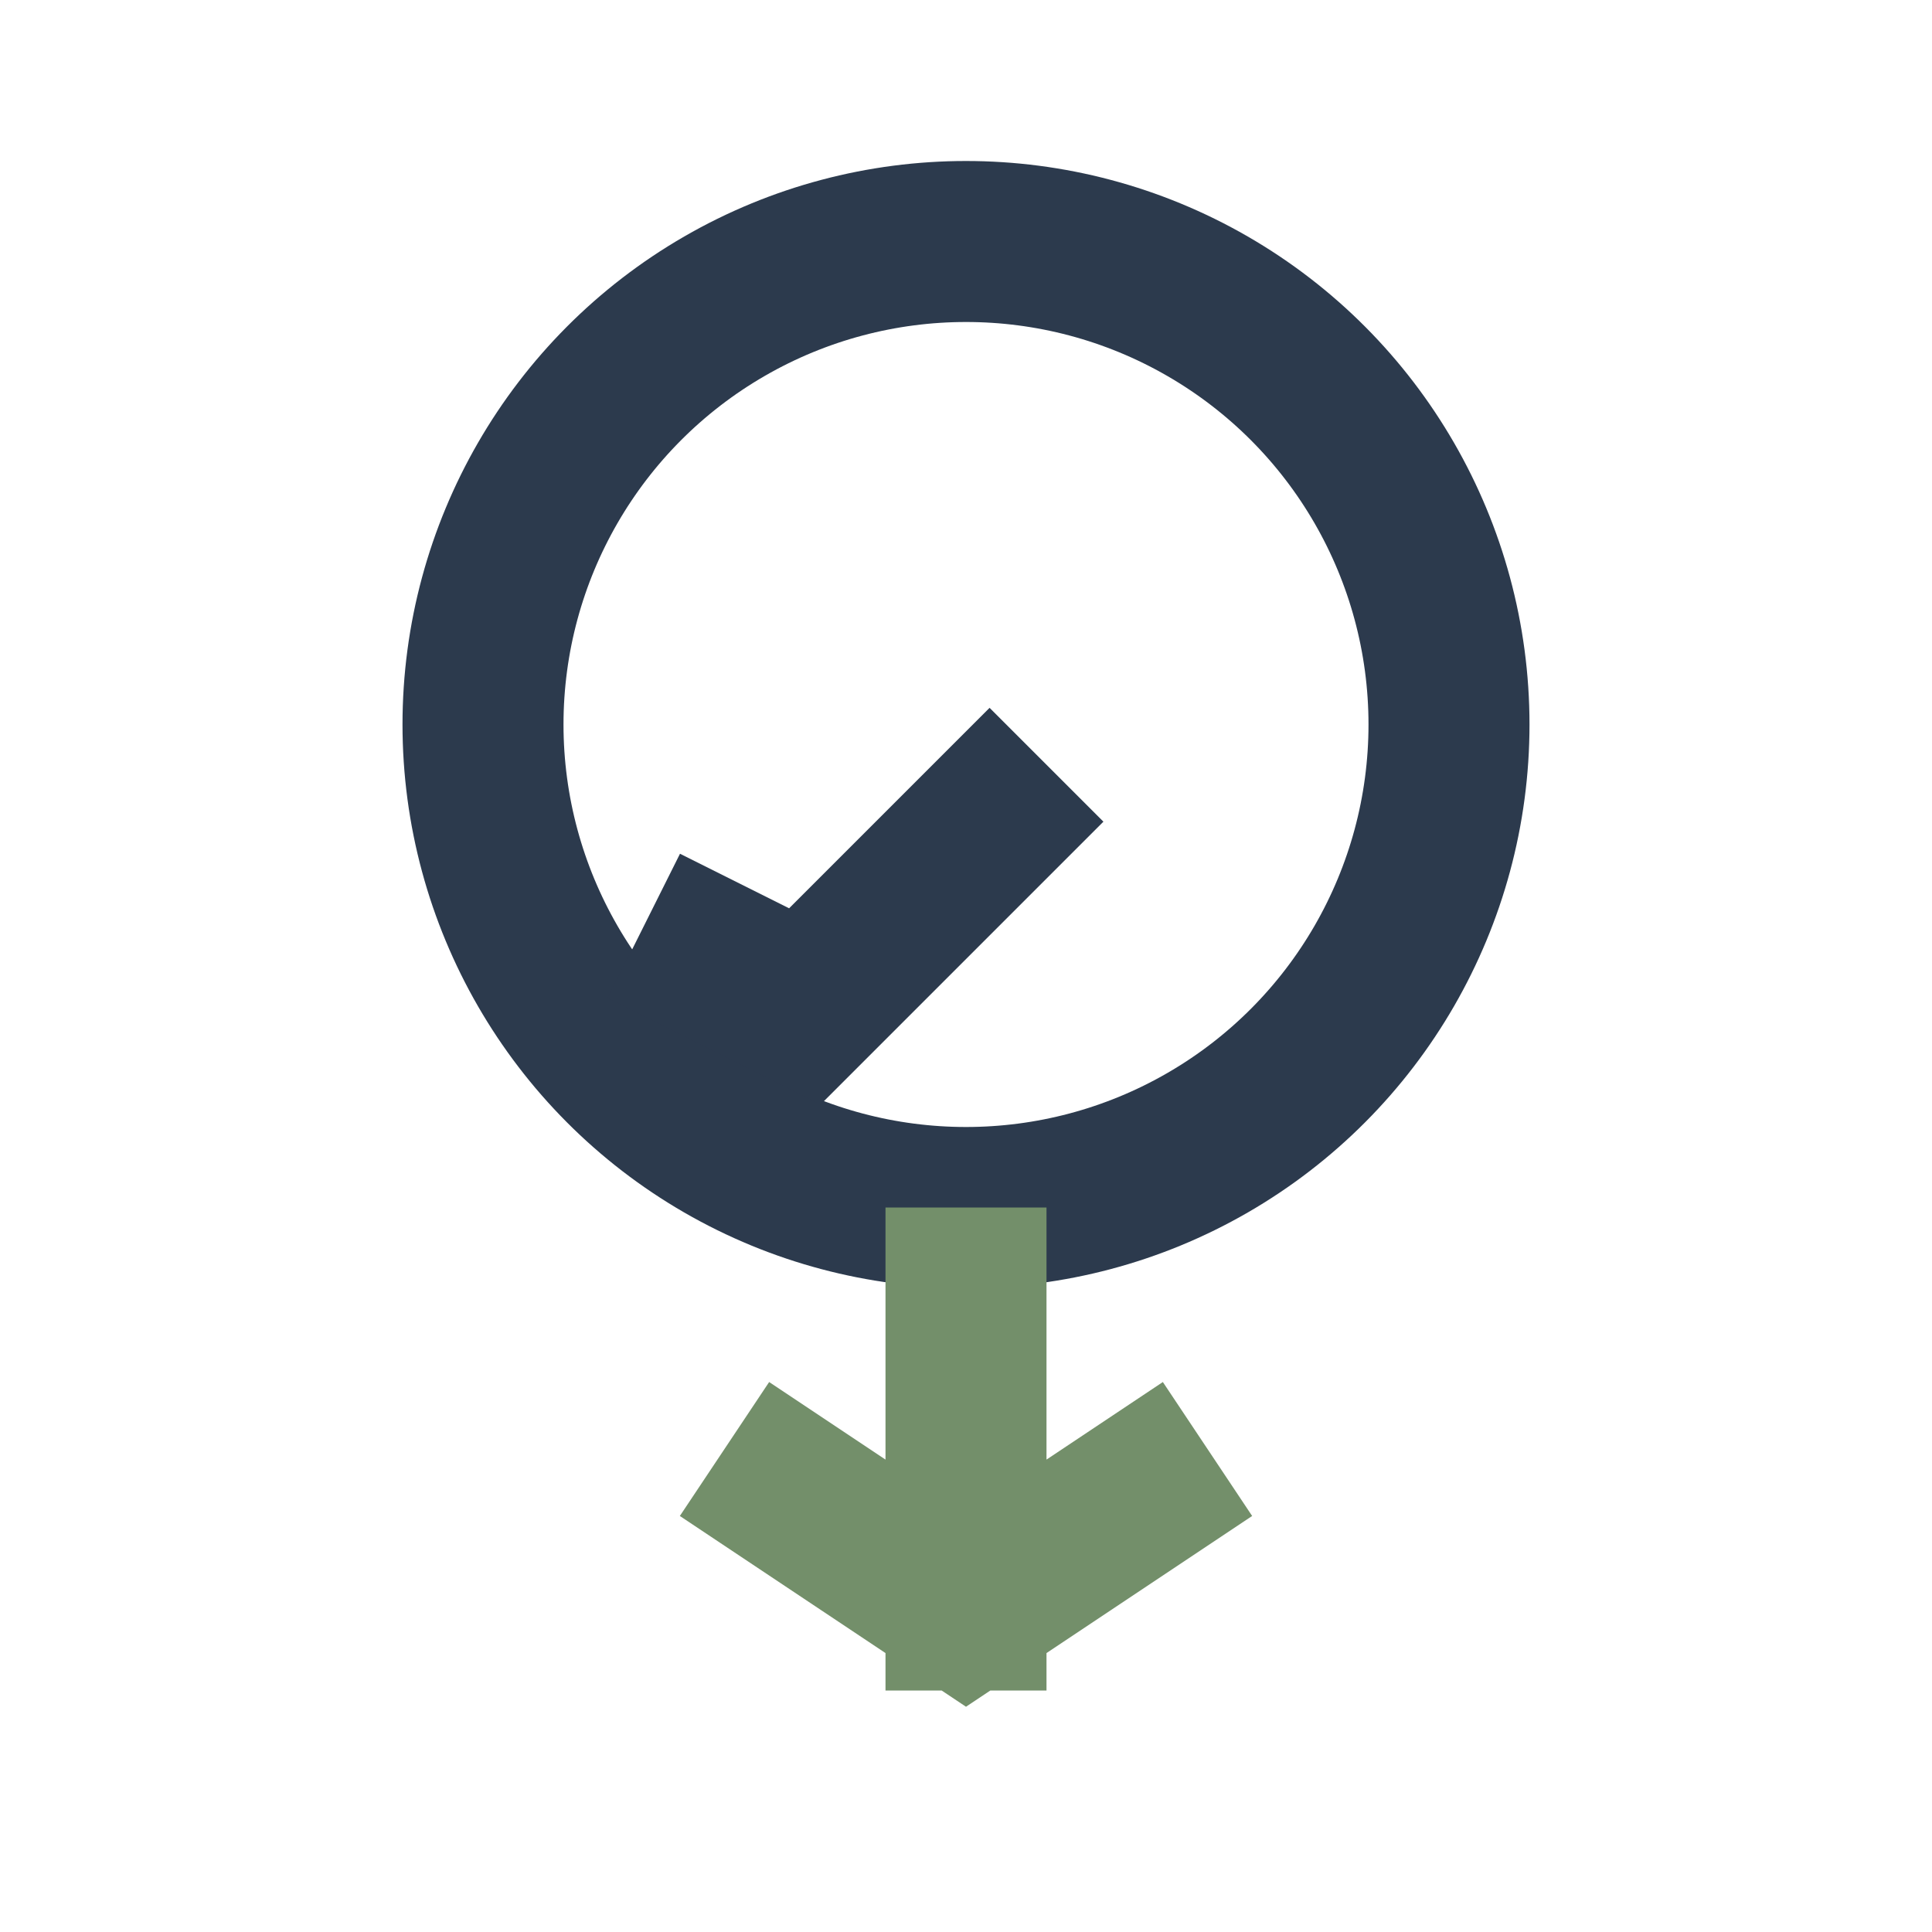
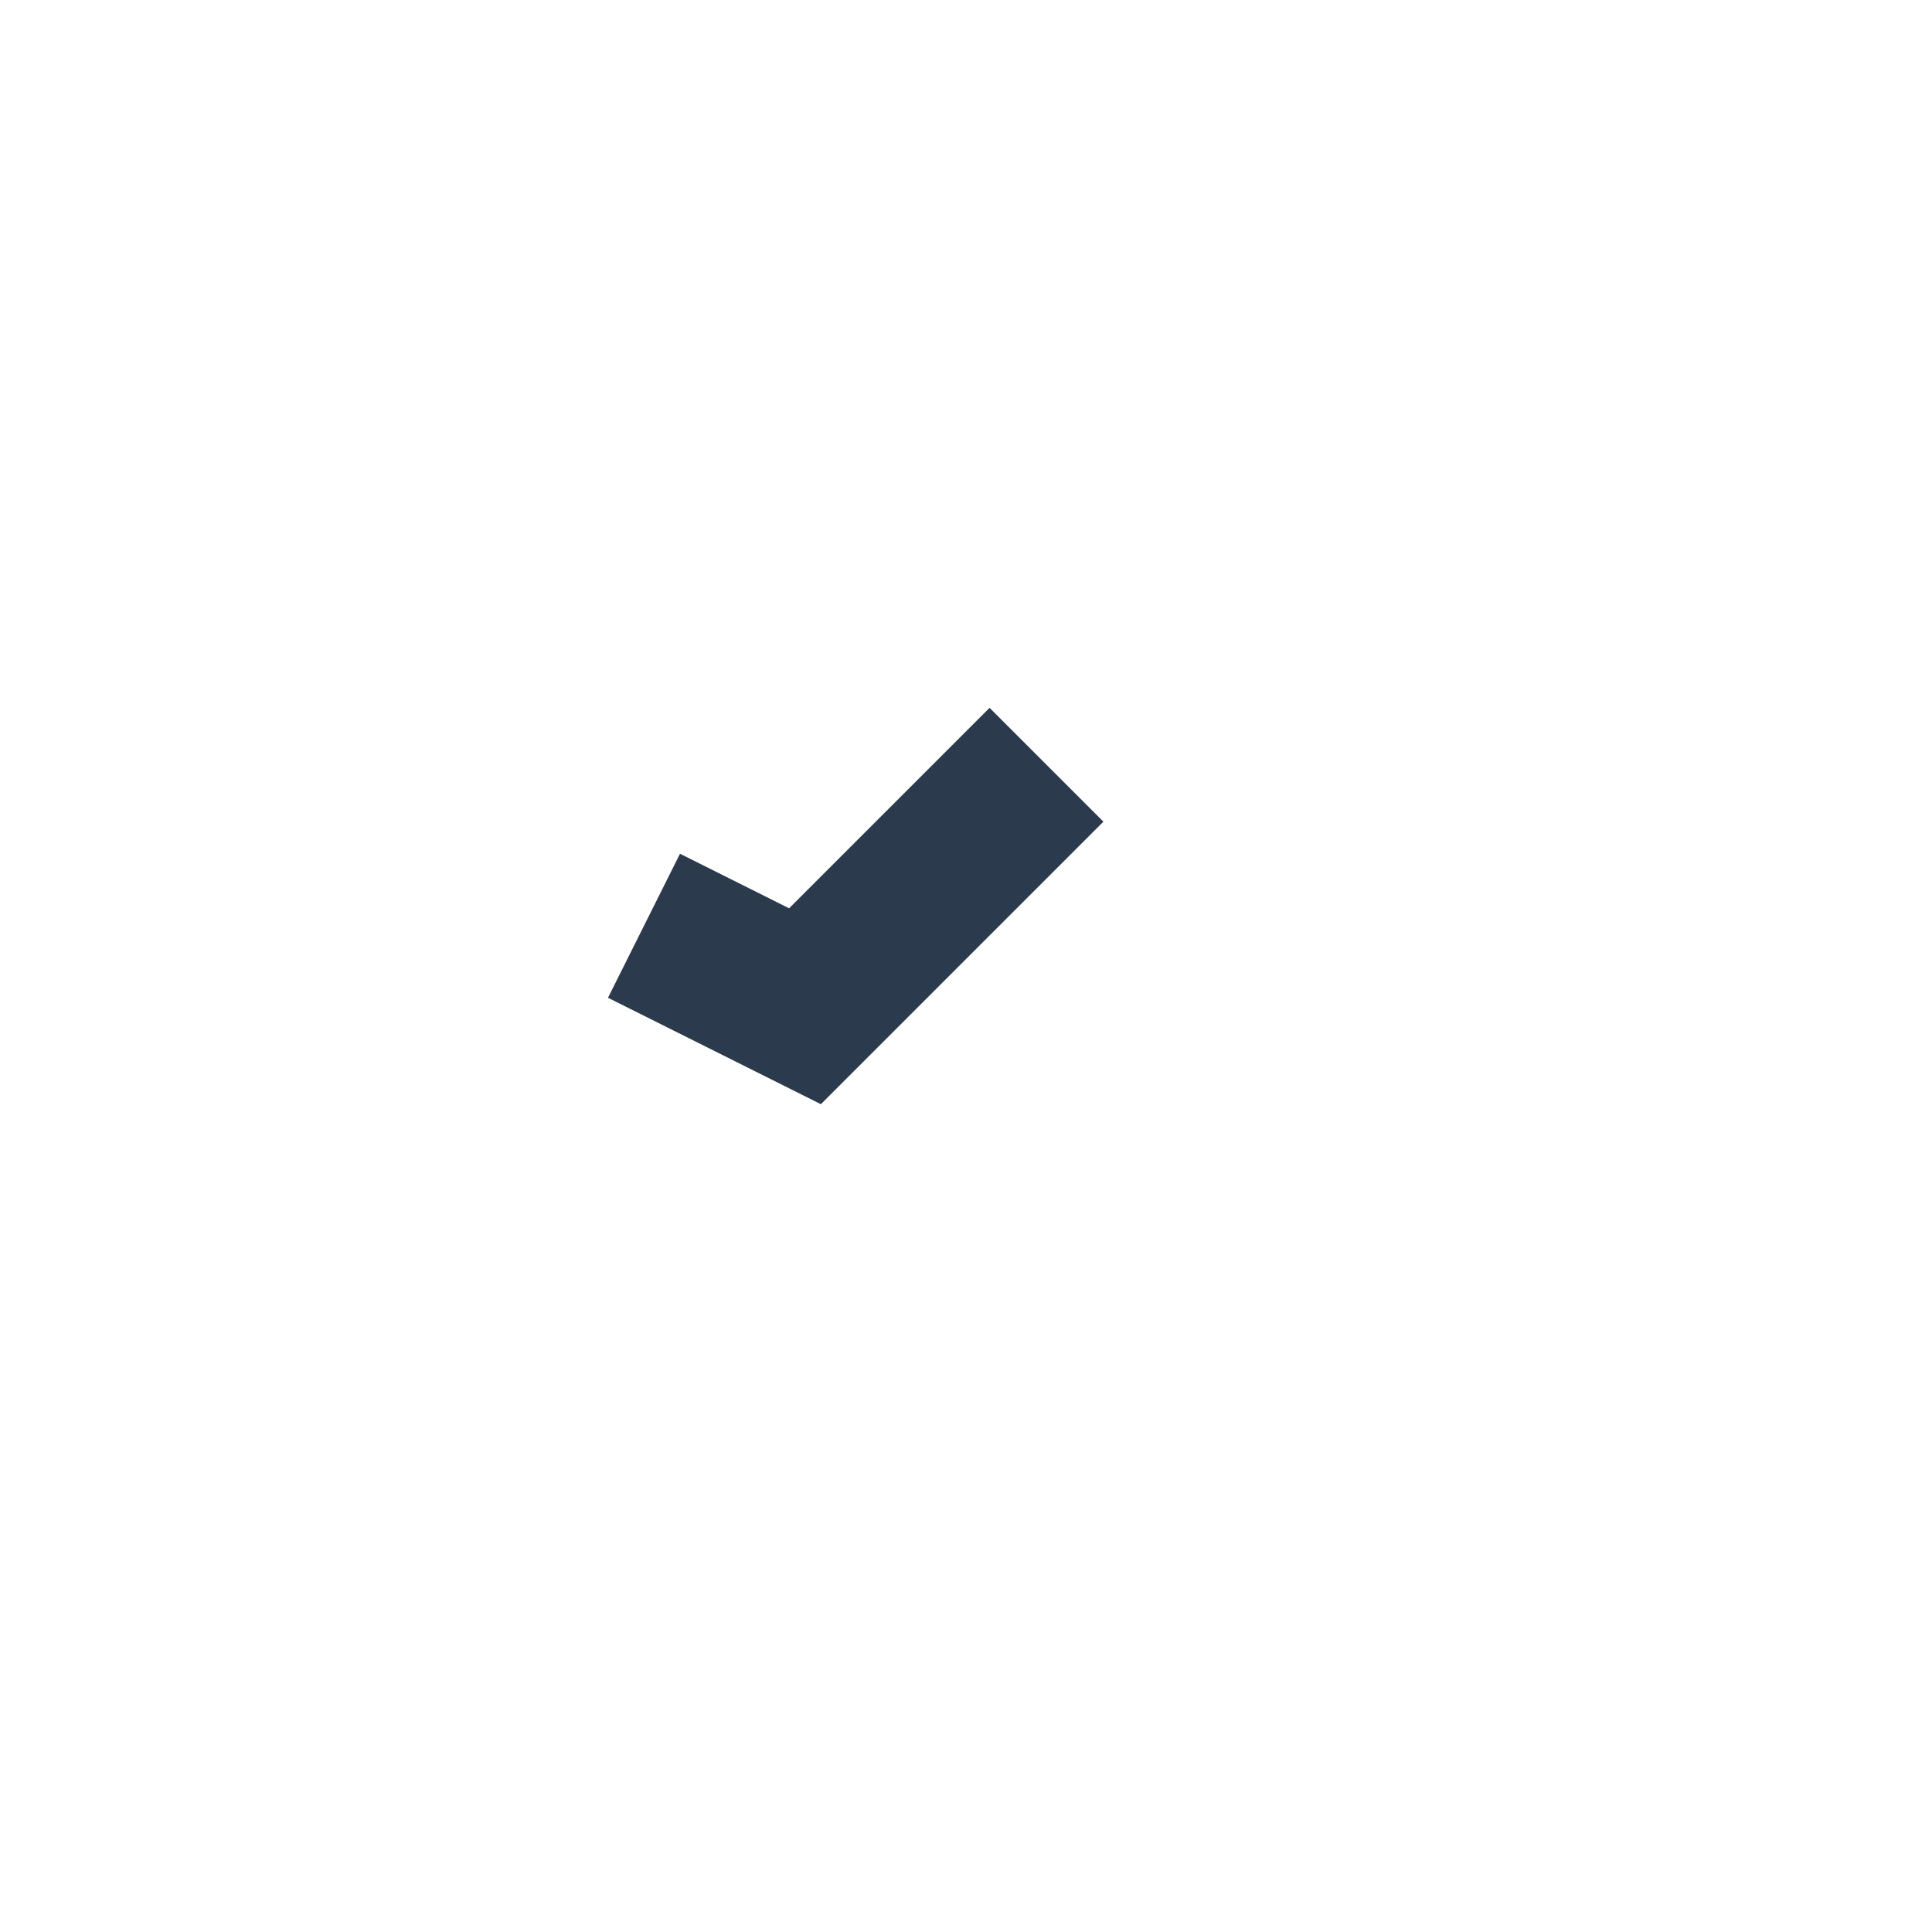
<svg xmlns="http://www.w3.org/2000/svg" width="24" height="24" viewBox="0 0 24 24">
-   <circle cx="12" cy="9" r="6" stroke="#2C3A4D" stroke-width="2" fill="none" />
-   <path d="M12 15v6m3-3l-3 2-3-2" stroke="#738F6A" stroke-width="2" fill="none" />
  <path d="M8 11.5l2 1 3-3" stroke="#2C3A4D" stroke-width="2" fill="none" />
</svg>